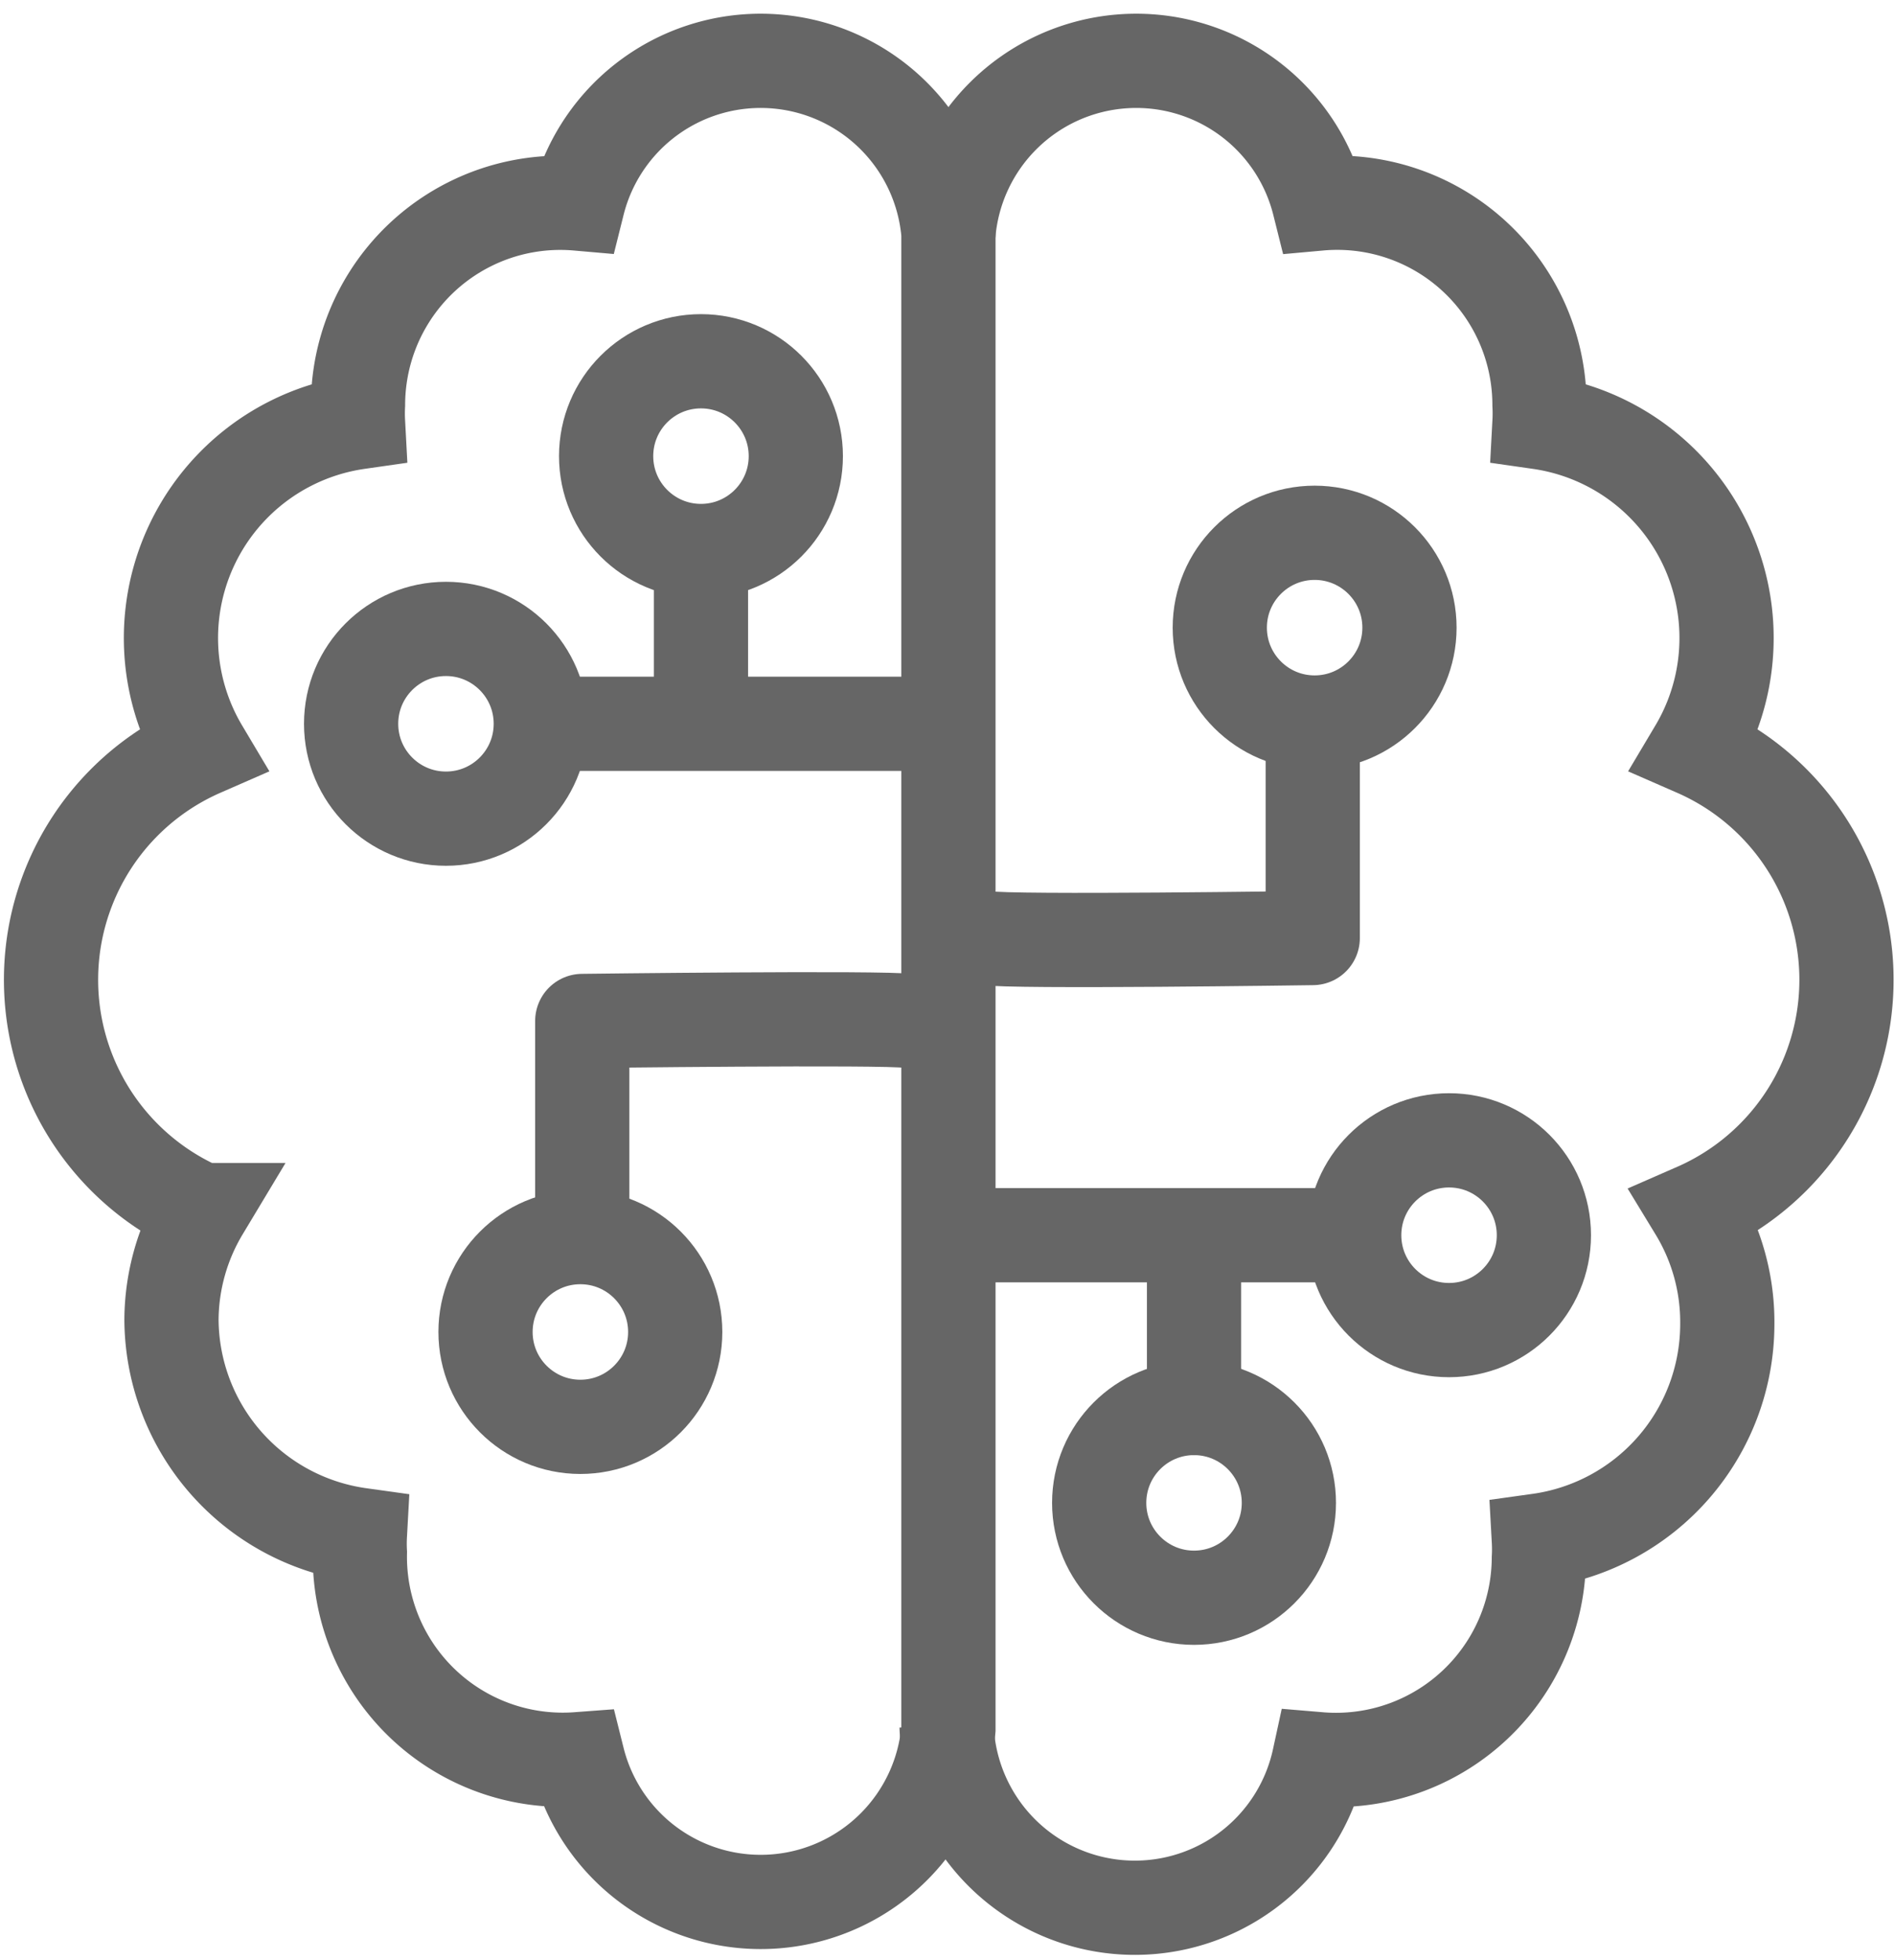
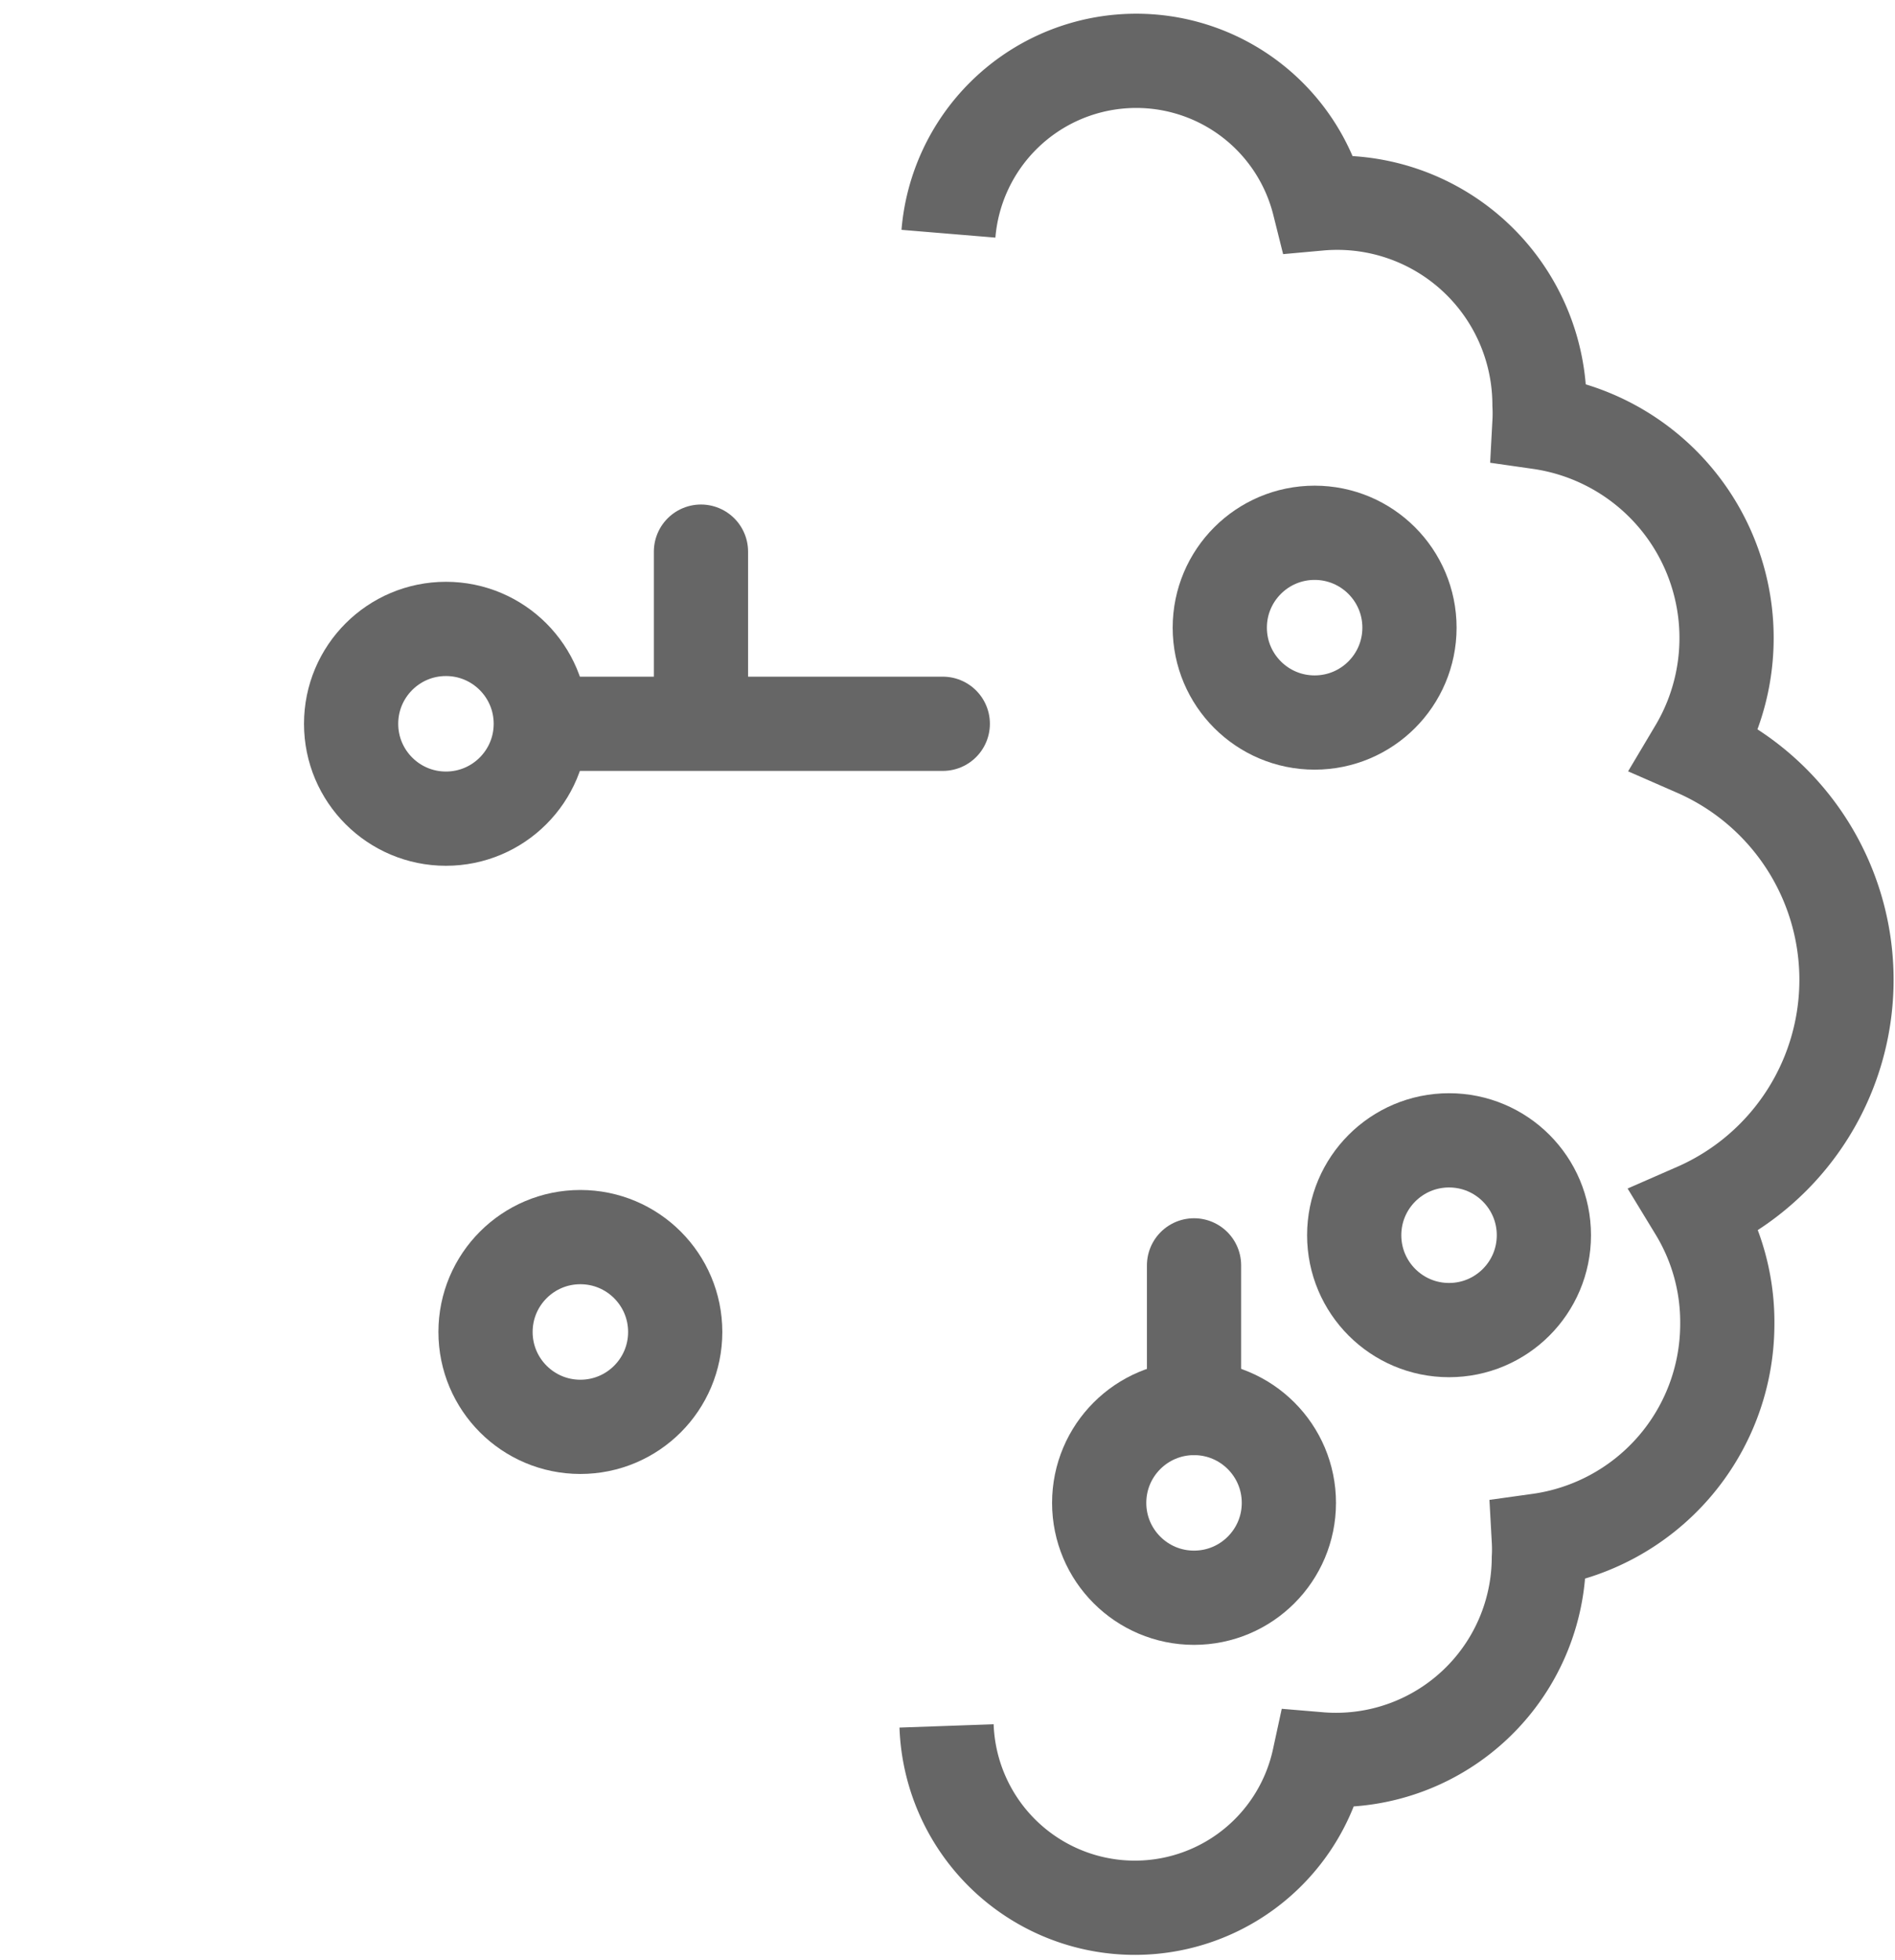
<svg xmlns="http://www.w3.org/2000/svg" viewBox="0 0 30.17 31.19">
  <g id="Layer_2" data-name="Layer 2">
    <g id="Layer_1-2" data-name="Layer 1">
-       <path d="M3.22,19.26A3.43,3.43,0,0,0,2.73,21a3.48,3.48,0,0,0,3,3.43,2.53,2.53,0,0,0,0,.28A3.23,3.23,0,0,0,9.2,28a3,3,0,0,0,5.9-.48V3.72a3,3,0,0,0-5.9-.48,3.22,3.22,0,0,0-3.5,3.2,2.62,2.62,0,0,0,0,.28,3.47,3.47,0,0,0-2.49,5.21,4,4,0,0,0,0,7.33Z" fill="none" stroke="#666" stroke-miterlimit="10" stroke-width="1.5" />
      <line x1="15.01" y1="11.52" x2="8.62" y2="11.52" fill="none" stroke="#666" stroke-linecap="round" stroke-linejoin="round" stroke-width="1.5" />
      <line x1="11.16" y1="11.05" x2="11.16" y2="8.78" fill="none" stroke="#666" stroke-linecap="round" stroke-linejoin="round" stroke-width="1.5" />
-       <circle cx="11.16" cy="7.26" r="1.51" fill="none" stroke="#666" stroke-linecap="round" stroke-linejoin="round" stroke-width="1.5" />
      <circle cx="7.1" cy="11.52" r="1.51" fill="none" stroke="#666" stroke-linecap="round" stroke-linejoin="round" stroke-width="1.5" />
-       <path d="M14.47,16.25c-.4-.06-5.2,0-5.2,0v3" fill="none" stroke="#666" stroke-linecap="round" stroke-linejoin="round" stroke-width="1.5" />
      <circle cx="9.24" cy="21.2" r="1.51" fill="none" stroke="#666" stroke-linecap="round" stroke-linejoin="round" stroke-width="1.5" />
      <path d="M15.07,27.47A3,3,0,0,0,21,28a3.23,3.23,0,0,0,3.5-3.2,2.53,2.53,0,0,0,0-.28,3.48,3.48,0,0,0,3-3.43A3.43,3.43,0,0,0,27,19.26a4,4,0,0,0,0-7.33h0a3.47,3.47,0,0,0-2.49-5.21,2.62,2.62,0,0,0,0-.28A3.22,3.22,0,0,0,21,3.24a3,3,0,0,0-5.9.48" fill="none" stroke="#666" stroke-miterlimit="10" stroke-width="1.5" />
-       <line x1="15.16" y1="19.66" x2="21.55" y2="19.66" fill="none" stroke="#666" stroke-linecap="round" stroke-linejoin="round" stroke-width="1.5" />
      <line x1="19.01" y1="20.14" x2="19.01" y2="22.41" fill="none" stroke="#666" stroke-linecap="round" stroke-linejoin="round" stroke-width="1.5" />
      <circle cx="19.01" cy="23.92" r="1.51" fill="none" stroke="#666" stroke-linecap="round" stroke-linejoin="round" stroke-width="1.5" />
      <circle cx="23.07" cy="19.66" r="1.51" fill="none" stroke="#666" stroke-linecap="round" stroke-linejoin="round" stroke-width="1.5" />
-       <path d="M15.69,14.93c.4.07,5.21,0,5.21,0v-3" fill="none" stroke="#666" stroke-linecap="round" stroke-linejoin="round" stroke-width="1.5" />
      <circle cx="20.93" cy="9.99" r="1.51" fill="none" stroke="#666" stroke-linecap="round" stroke-linejoin="round" stroke-width="1.5" />
    </g>
  </g>
</svg>